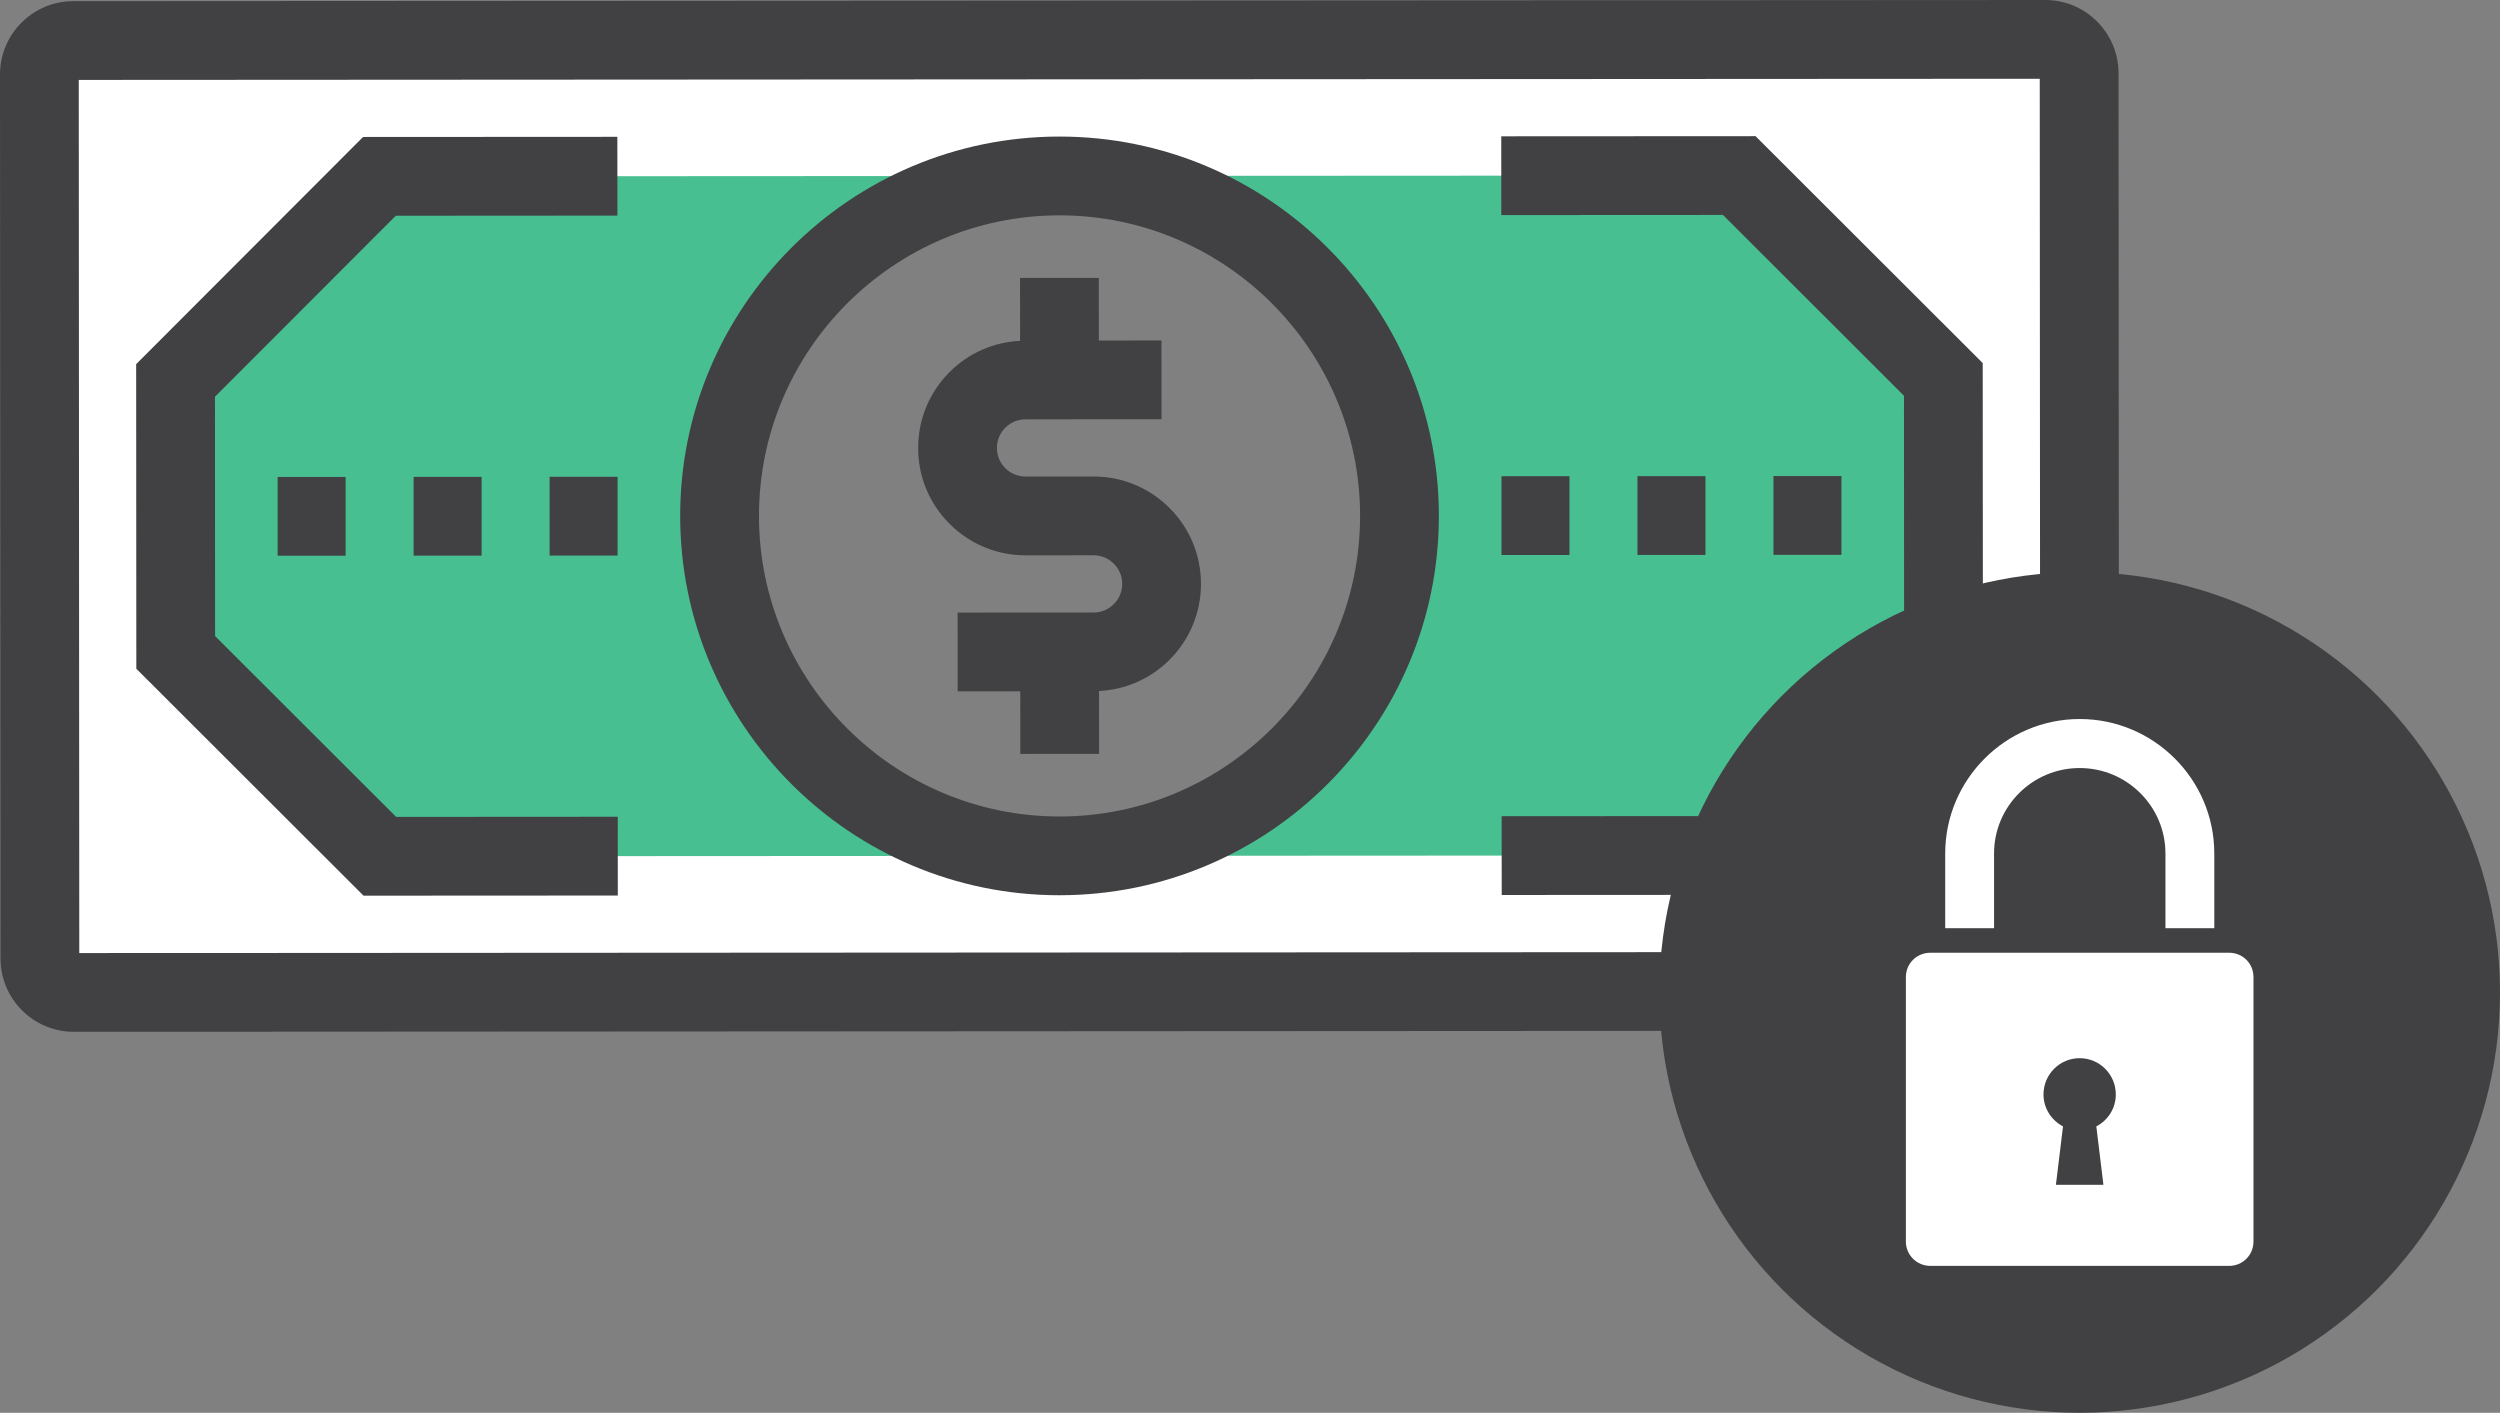
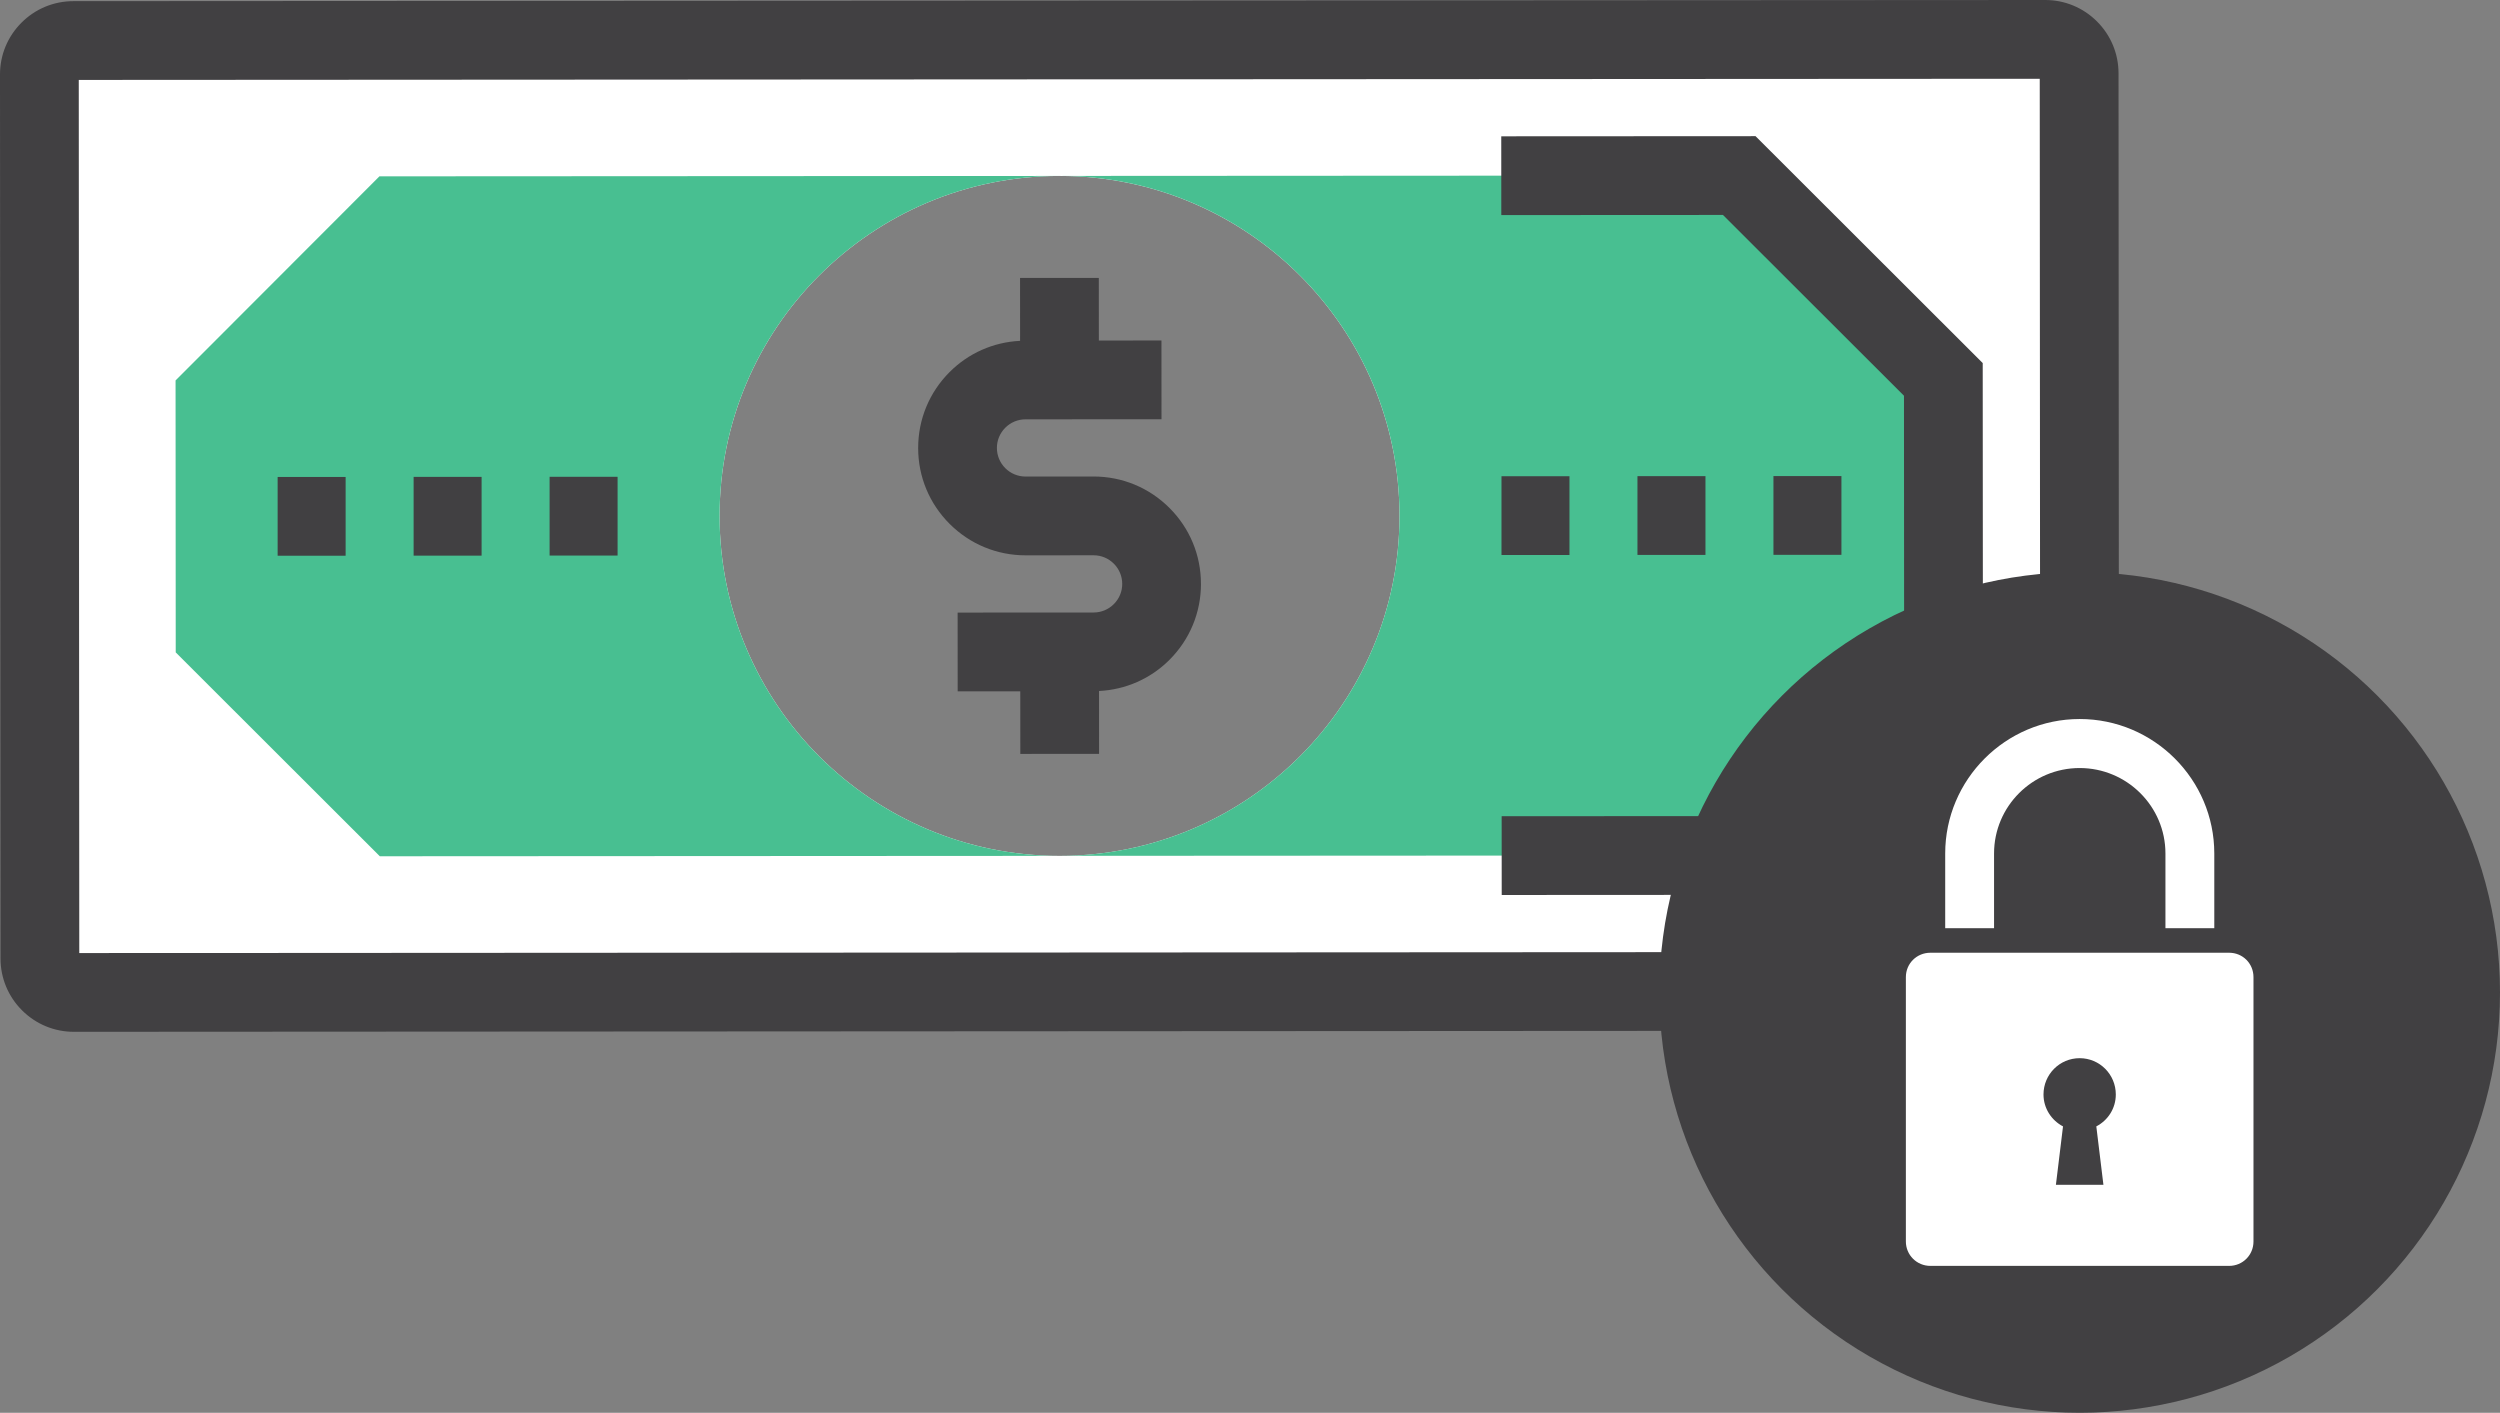
<svg xmlns="http://www.w3.org/2000/svg" id="Layer_1" viewBox="0 0 121.085 68.426">
  <rect x="0" y="0" width="121.085" height="68.426" fill="#808080" stroke="none" />
  <defs>
    <style>
      .cls-1 {
        fill: #fff;
      }

      .cls-2 {
        fill: #48bf91;
      }

      .cls-3 {
        fill: #414042;
      }
    </style>
  </defs>
  <g>
    <path class="cls-1" d="M100.219,2.389c-.321-.321-.743-.482-1.165-.482l-95.501.056c-.421 0-.843.162-1.164.483s-.482.743-.482,1.165l.025,42.811c0.0.421.162.843.483,1.164s.743.482,1.165.482l95.501-.056c.421-0.0.843-.162,1.164-.483s.482-.743.482-1.165l-.025-42.811c-0-.421-.162-.843-.483-1.164h0ZM51.327,41.453c-9.092.005-16.47-7.362-16.475-16.456-.005-9.094,7.364-16.47,16.456-16.475,9.092-.005,16.47,7.362,16.475,16.456.005,9.094-7.364,16.47-16.456,16.475Z" />
    <g>
      <path class="cls-2" d="M34.852,24.997c-.005-9.094,7.364-16.47,16.456-16.475l-32.931.019-9.874,9.885.008,13.172,9.885,9.874,32.931-.019c-9.092.005-16.47-7.362-16.475-16.456h0Z" />
      <path class="cls-2" d="M84.239,8.502l-32.931.019c9.092-.005,16.47,7.362,16.475,16.456.005,9.094-7.364,16.47-16.456,16.475l32.931-.019,9.874-9.885-.008-13.172-9.885-9.874h0Z" />
    </g>
    <path class="cls-3" d="M99.083,49.919l-95.501.056c-.949.001-1.842-.369-2.514-1.04-.672-.671-1.042-1.563-1.043-2.512L0,3.612c-.001-.949.369-1.842,1.04-2.513C1.711.427,2.603.057,3.552.056L99.053,0c.948-.001,1.84.368,2.512,1.038.673.672,1.043,1.564,1.044,2.514l.025,42.811c.001.95-.368,1.842-1.039,2.514-.673.673-1.564,1.042-2.512,1.043h-0ZM3.84,46.16l94.978-.056-.025-42.289-94.978.056.025,42.289Z" />
-     <polygon class="cls-3" points="29.923 43.374 17.607 43.381 6.603 32.39 6.595 17.637 17.585 6.634 29.901 6.627 29.904 10.442 19.168 10.449 10.411 19.216 10.418 30.808 19.185 39.565 29.921 39.558 29.923 43.374" />
    <polygon class="cls-3" points="85.049 43.341 72.734 43.348 72.731 39.533 83.467 39.527 92.224 30.759 92.217 19.167 83.45 10.411 72.714 10.417 72.712 6.602 85.028 6.595 96.031 17.585 96.04 32.338 85.049 43.341" />
    <g>
      <rect class="cls-3" x="72.723" y="23.066" width="3.293" height="3.815" />
      <rect class="cls-3" x="79.309" y="23.062" width="3.294" height="3.815" />
      <rect class="cls-3" x="85.895" y="23.058" width="3.293" height="3.815" />
    </g>
    <g>
      <rect class="cls-3" x="13.447" y="23.101" width="3.293" height="3.815" />
      <rect class="cls-3" x="20.033" y="23.097" width="3.293" height="3.815" />
      <rect class="cls-3" x="26.619" y="23.093" width="3.293" height="3.815" />
    </g>
    <g>
-       <path class="cls-3" d="M51.328,43.361c-10.131.006-18.378-8.232-18.384-18.363-.006-10.131,8.231-18.378,18.362-18.384,10.131-.006,18.378,8.231,18.384,18.362.006,10.131-8.231,18.378-18.362,18.384h0ZM51.309,10.43c-8.027.005-14.554,6.539-14.549,14.566s6.539,14.554,14.566,14.55c8.027-.005,14.554-6.539,14.549-14.567s-6.539-14.554-14.566-14.549h0Z" />
      <path class="cls-3" d="M58.167,28.277c-.001-1.389-.542-2.694-1.526-3.676-.983-.982-2.289-1.522-3.678-1.522l-3.293.002c-.369 0-.717-.144-.979-.405-.262-.262-.406-.61-.407-.979s.144-.718.406-.98c.262-.262.61-.406.979-.407l6.587-.004-.002-3.815-3.032.002-.002-3.032-3.815.002.002,3.045c-1.29.064-2.495.592-3.415,1.513-.982.983-1.522,2.289-1.522,3.678s.542,2.694,1.526,3.677c.984.981,2.289,1.522,3.678,1.521l3.293-.002c.37-0.0.718.144.98.406.262.262.406.61.407.979s-.144.718-.406.979c-.262.262-.61.407-.98.407l-6.586.004.002,3.815,3.032-.002.002,3.032,3.815-.002-.002-3.045c1.29-.065,2.495-.592,3.415-1.513.982-.983,1.522-2.289,1.522-3.678h0Z" />
    </g>
  </g>
  <circle class="cls-3" cx="100.727" cy="48.068" r="20.358" />
  <path class="cls-1" d="M100.727,34.825c-3.59,0-6.513,2.931-6.513,6.513v3.619h2.366v-3.619c0-2.286,1.861-4.139,4.147-4.139s4.154,1.854,4.154,4.139v3.619h2.366v-3.619c0-3.583-2.923-6.513-6.521-6.513ZM107.966,46.145h-14.47c-.659,0-1.187.52-1.187,1.18v12.807c0,.652.527,1.18,1.187,1.18h14.47c.659,0,1.179-.527,1.179-1.18v-12.807c0-.659-.52-1.18-1.179-1.18ZM101.533,54.556l.344,2.828h-2.301l.344-2.828c-.557-.293-.945-.872-.945-1.546,0-.975.784-1.758,1.751-1.758s1.751.784,1.751,1.758c0,.674-.381,1.253-.945,1.546Z" />
</svg>